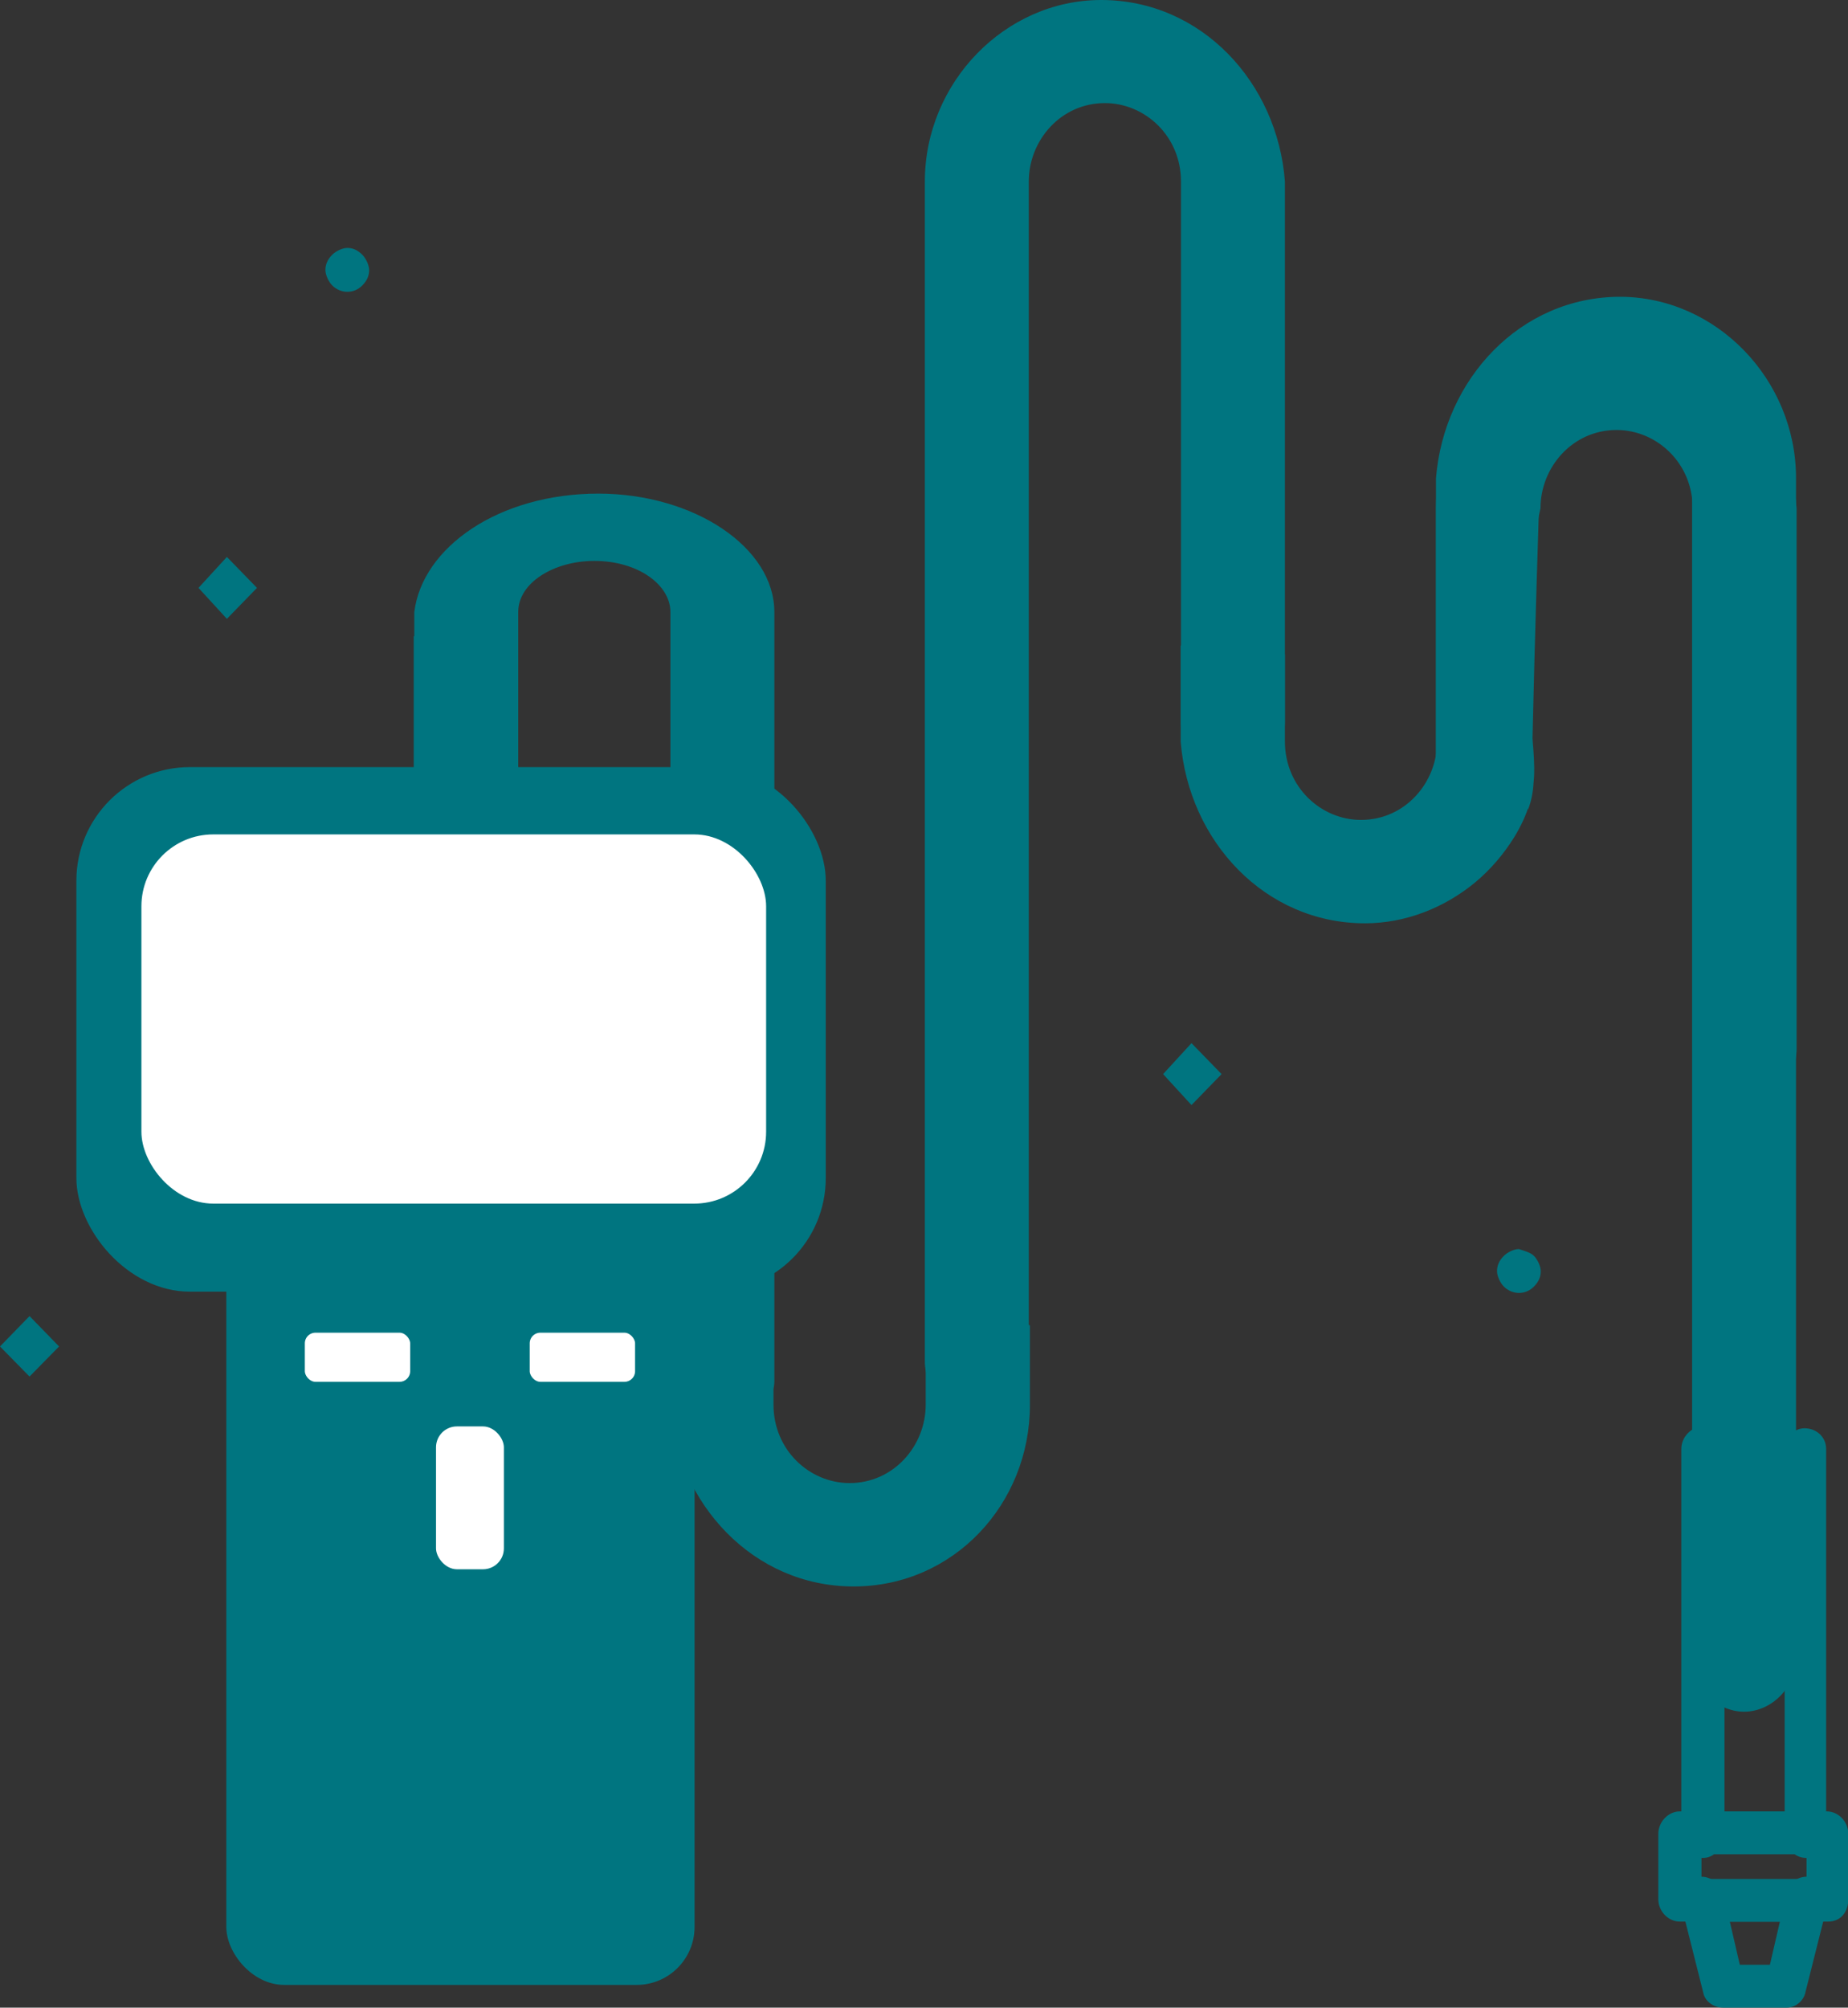
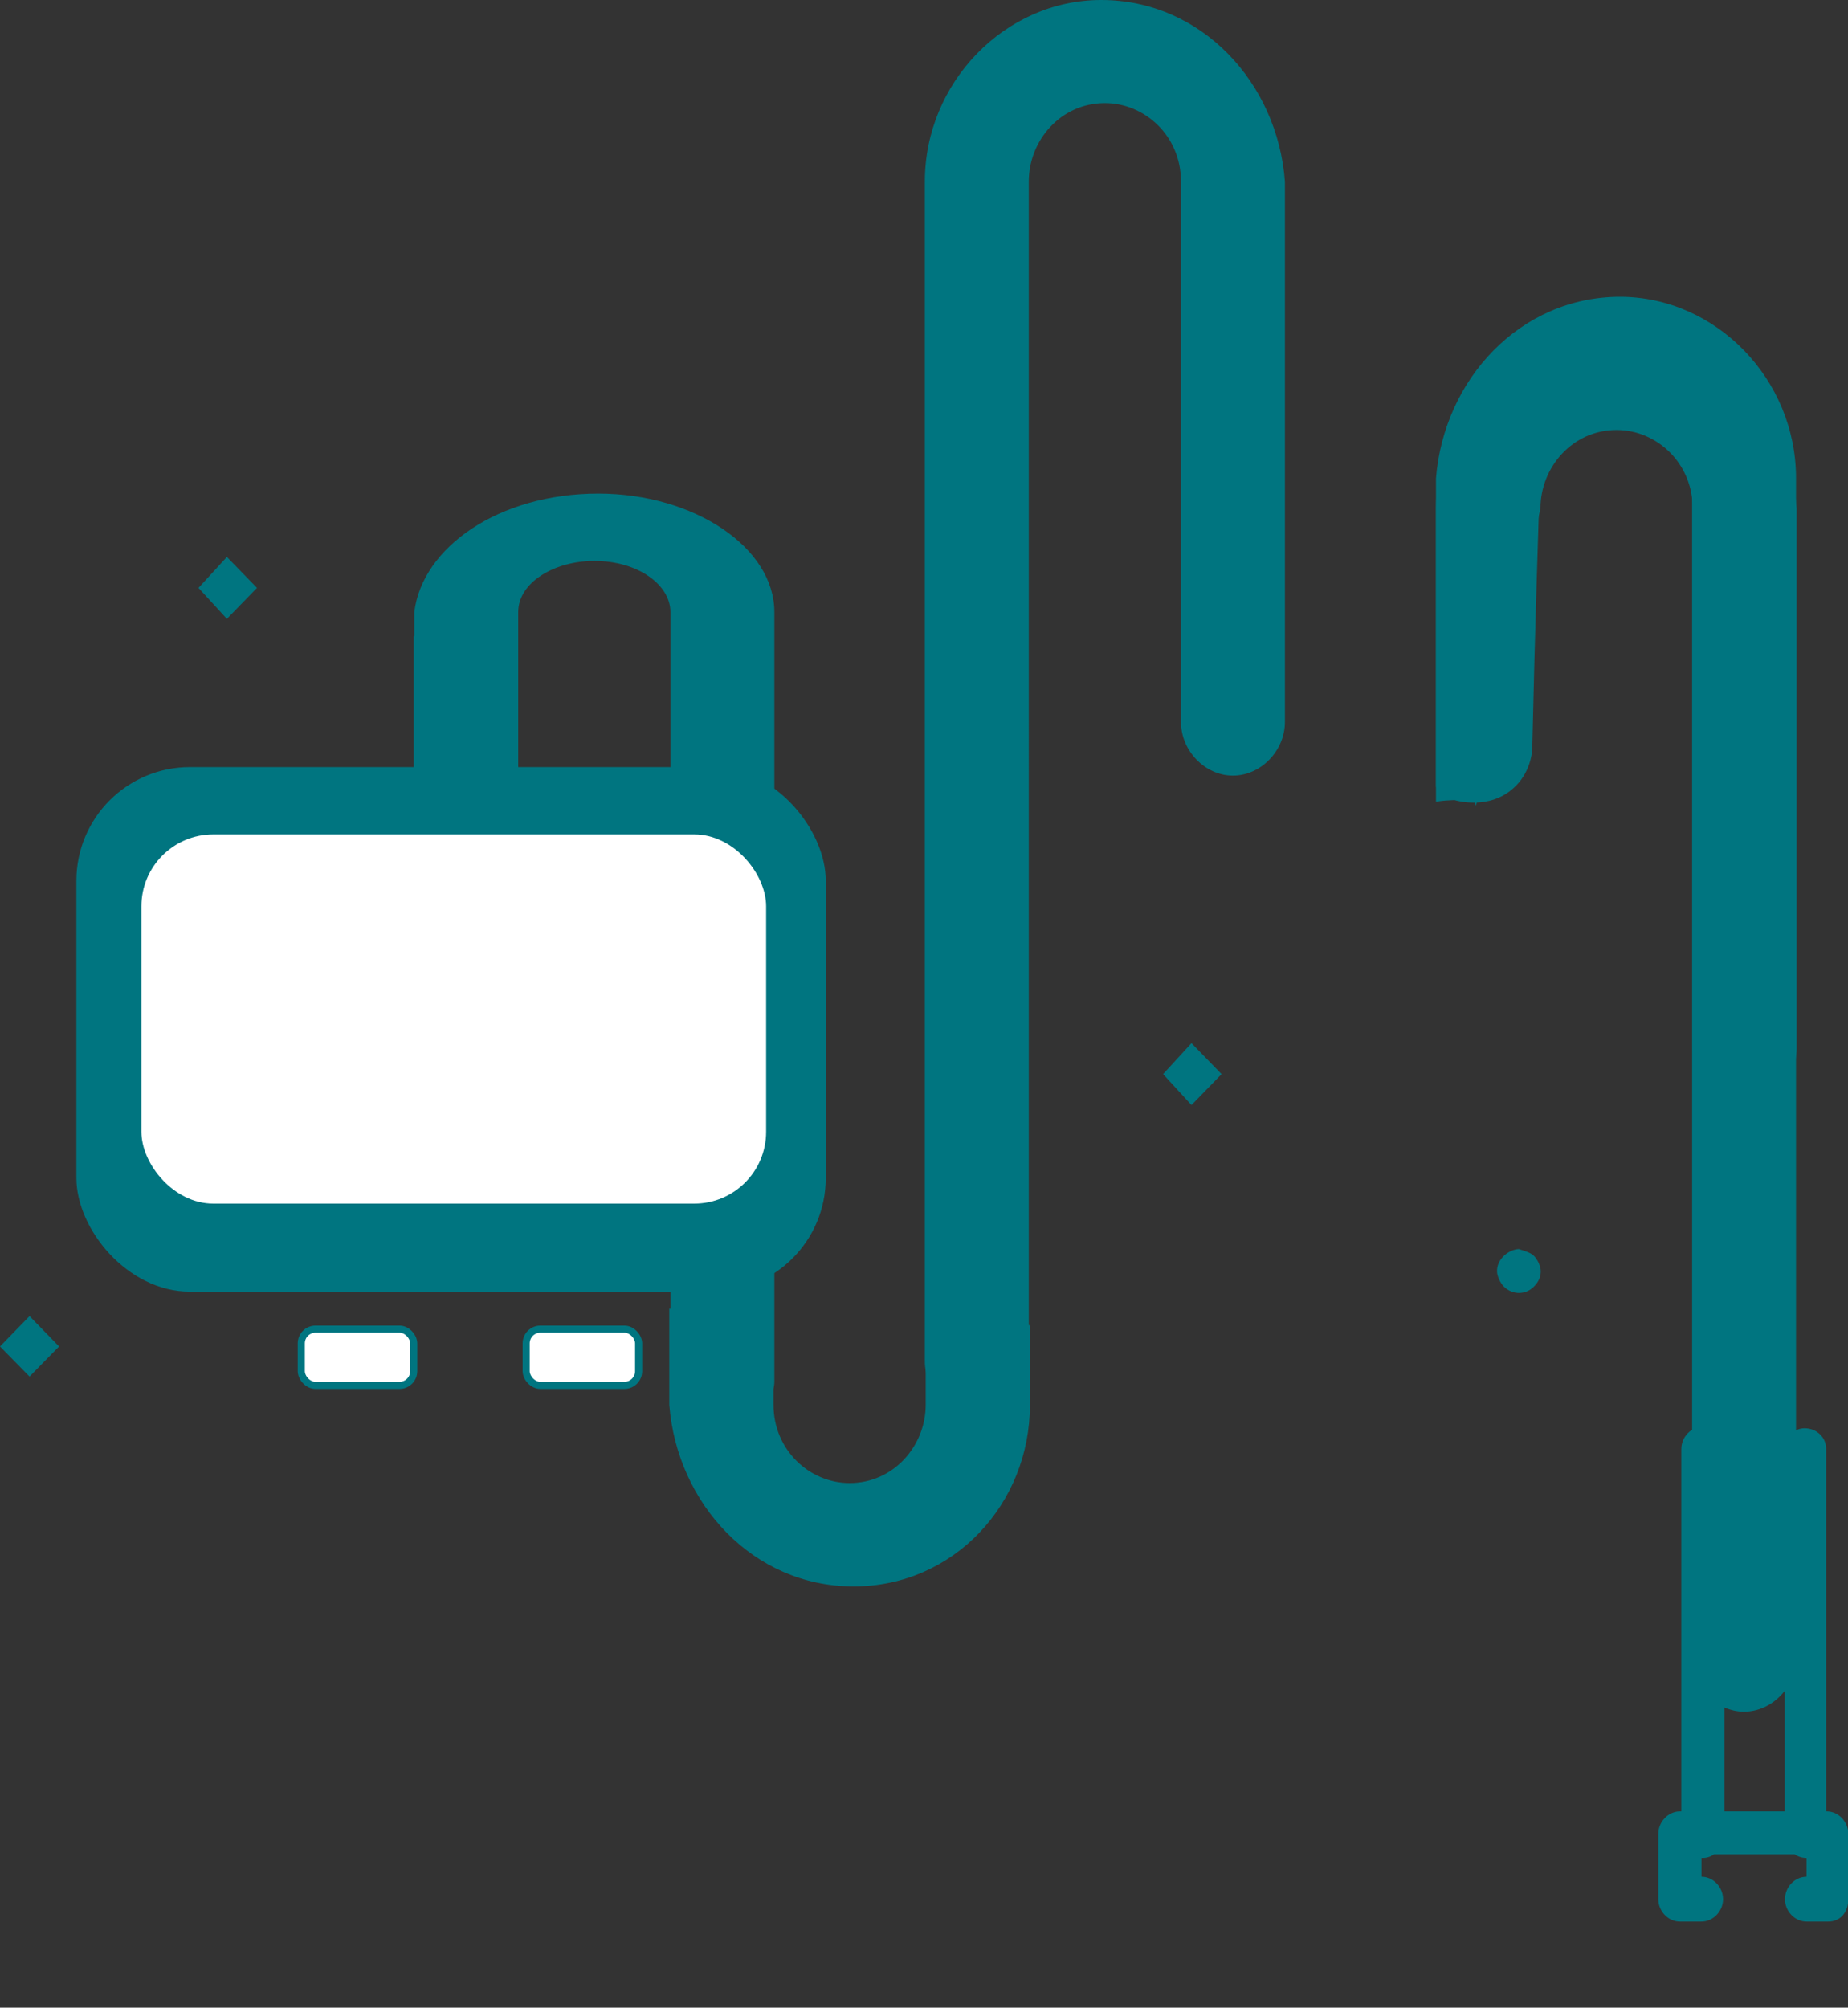
<svg xmlns="http://www.w3.org/2000/svg" id="Layer_2" data-name="Layer 2" viewBox="0 0 65.08 70.69" width="65.08px" height="70.69px">
  <rect x="0" y="0" width="65.08" height="70.69" fill="#333333" stroke="none" />
  <defs>
    <style>
      .cls-1 {
        fill: #007580;
      }

      .cls-2, .cls-3 {
        fill: #fff;
      }

      .cls-3 {
        stroke: #007580;
        stroke-miterlimit: 10;
        stroke-width: .25px;
      }
    </style>
  </defs>
  <g id="_1" data-name="1">
    <g>
      <path class="cls-1" d="m38.78,0c-3.39,0-6.21,2.91-6.21,6.39v41.54c0,1.02.85,1.89,1.83,1.89s1.83-.87,1.83-1.89V6.39c0-1.45,1.13-2.76,2.68-2.76,1.41,0,2.68,1.16,2.68,2.76v19.03c0,1.02.85,1.89,1.83,1.89s1.83-.87,1.83-1.89V6.39C44.99,2.91,42.31,0,38.78,0Z" />
      <g>
        <g>
          <path class="cls-1" d="m63.61,65.42c-.41,0-.76-.36-.76-.79v-13.55c0-.42.29-.79.7-.79s.76.3.76.73v13.67c.06.36-.29.73-.7.73Z" />
          <path class="cls-1" d="m59.97,65.42c-.41,0-.76-.36-.76-.79v-13.61c0-.42.35-.79.76-.79s.76.36.76.79v13.61c-.06.42-.35.79-.76.79Z" />
          <path class="cls-1" d="m64.38,67.66h-.76c-.41,0-.76-.36-.76-.79s.35-.79.76-.79v-.79h-3.7v.79c.41,0,.76.36.76.79s-.35.79-.76.79h-.76c-.41,0-.76-.36-.76-.79v-2.3c0-.42.35-.79.76-.79h5.17c.41,0,.76.36.76.79v2.3c0,.48-.29.79-.71.79Z" />
-           <path class="cls-1" d="m62.91,70.69h-2.23c-.35,0-.65-.24-.7-.54l-.76-3.02c-.06-.24,0-.48.12-.67.12-.18.35-.3.59-.3h3.7c.24,0,.41.12.59.3.12.18.18.42.12.67l-.76,3.02c-.06.3-.35.54-.65.54Zm-1.64-1.51h1.06l.35-1.51h-1.76l.35,1.51Z" />
        </g>
        <path class="cls-1" d="m57.06,10.45c-3.53,0-6.21,2.91-6.49,6.39v11.39c.21-.04.43-.05.65-.06.06.02,1.22.36,2.08-.42.57-.51.65-1.19.66-1.37.1-4.46.22-7.85.27-9.54,0-.23.03-.87.43-1.5.49-.77,1.34-1.26,2.25-1.26,1.55,0,2.68,1.31,2.68,2.76v41.54c0,1.02.85,1.89,1.83,1.89s1.83-.87,1.83-1.89V16.84c0-3.49-2.82-6.39-6.21-6.39Z" />
        <path class="cls-1" d="m56.78,11.51c-3.39,0-6.21,2.91-6.21,6.39v9.81c.13-.02.27-.04.41-.05.23-.02.35-.03.43-.02.31.06.49.49.57.73.76-3.49,1.51-6.98,2.27-10.47,0-1.45,1.13-2.76,2.68-2.76,1.41,0,2.68,1.16,2.68,2.76v19.03c0,1.02.85,1.89,1.83,1.89s1.83-.87,1.83-1.89v-19.03c-.28-3.49-2.96-6.39-6.49-6.39Z" />
        <path class="cls-1" d="m32.6,46.65v2.81c0,1.45-1.13,2.76-2.68,2.76-1.41,0-2.68-1.16-2.68-2.76v-3.07c-1.22-.09-2.45-.2-3.67-.31v3.39c.28,3.49,2.96,6.39,6.49,6.39s6.21-2.91,6.21-6.39v-2.81c-1.22.03-2.45.03-3.67,0Z" />
        <path class="cls-1" d="m21.06,17.38c3.39,0,6.21,1.9,6.21,4.17v27.11c0,.66-.85,1.23-1.83,1.23s-1.83-.57-1.83-1.23v-27.11c0-.95-1.13-1.8-2.68-1.8-1.41,0-2.68.76-2.68,1.8v12.42c0,.66-.85,1.23-1.83,1.23s-1.83-.57-1.83-1.23v-12.42c.28-2.27,2.96-4.17,6.49-4.17Z" />
-         <path class="cls-1" d="m53.81,28.51c.14-.35.2-.75.2-1.12,0-.38-.15-.74-.17-1.13-.02-.4.27-2.23-.15-2.57-.8-.64-2.15-.27-3.08-.39,0,.94,0,1.87,0,2.81,0,1.45-1.13,2.76-2.68,2.76-1.41,0-2.68-1.16-2.68-2.76v-3.07c-1.22-.09-2.45-.2-3.67-.31v3.39c.28,3.49,2.96,6.39,6.49,6.39,1.42,0,2.79-.54,3.88-1.44.54-.45,1.01-1,1.38-1.6.47-.77.71-1.52.7-2.43s-.18-1.8-.19-2.71c0-.36.02-.73-.03-1.09" />
        <rect class="cls-1" x="14.57" y="22.4" width="3.3" height="5.28" />
        <rect class="cls-1" x="2.69" y="27.01" width="26.39" height="18.47" rx="4" ry="4" />
-         <rect class="cls-1" x="7.97" y="42.19" width="16.49" height="27.7" rx="2.04" ry="2.04" />
        <rect class="cls-2" x="4.98" y="29.38" width="22" height="13" rx="2.53" ry="2.53" />
        <rect class="cls-3" x="10.61" y="46.8" width="3.96" height="1.98" rx=".5" ry=".5" />
        <rect class="cls-3" x="18.53" y="46.8" width="3.96" height="1.98" rx=".5" ry=".5" />
-         <rect class="cls-3" x="15.23" y="50.1" width="2.64" height="5.28" rx=".86" ry=".86" />
        <path class="cls-1" d="m54.02,44.22c.12.12.24.36.24.54s-.06.36-.24.54c-.29.3-.76.3-1.06,0-.12-.12-.24-.36-.24-.54s.06-.36.24-.54c.12-.12.35-.24.53-.24.18.06.41.12.53.24Z" />
        <polygon class="cls-1" points="43.02 37.82 41.96 38.91 40.96 37.82 41.96 36.73 43.02 37.82" />
        <polygon class="cls-1" points="0 47.41 1.04 46.34 2.08 47.41 1.04 48.47 0 47.41" />
        <polygon class="cls-1" points="9.05 20.7 7.99 21.79 6.99 20.7 7.99 19.61 9.05 20.7" />
-         <path class="cls-1" d="m12.76,8.97c.12.12.24.36.24.54s-.06.36-.24.54c-.29.3-.76.3-1.06,0-.12-.12-.24-.36-.24-.54s.06-.36.24-.54c.12-.12.35-.24.53-.24s.35.06.53.24Z" />
      </g>
    </g>
  </g>
</svg>